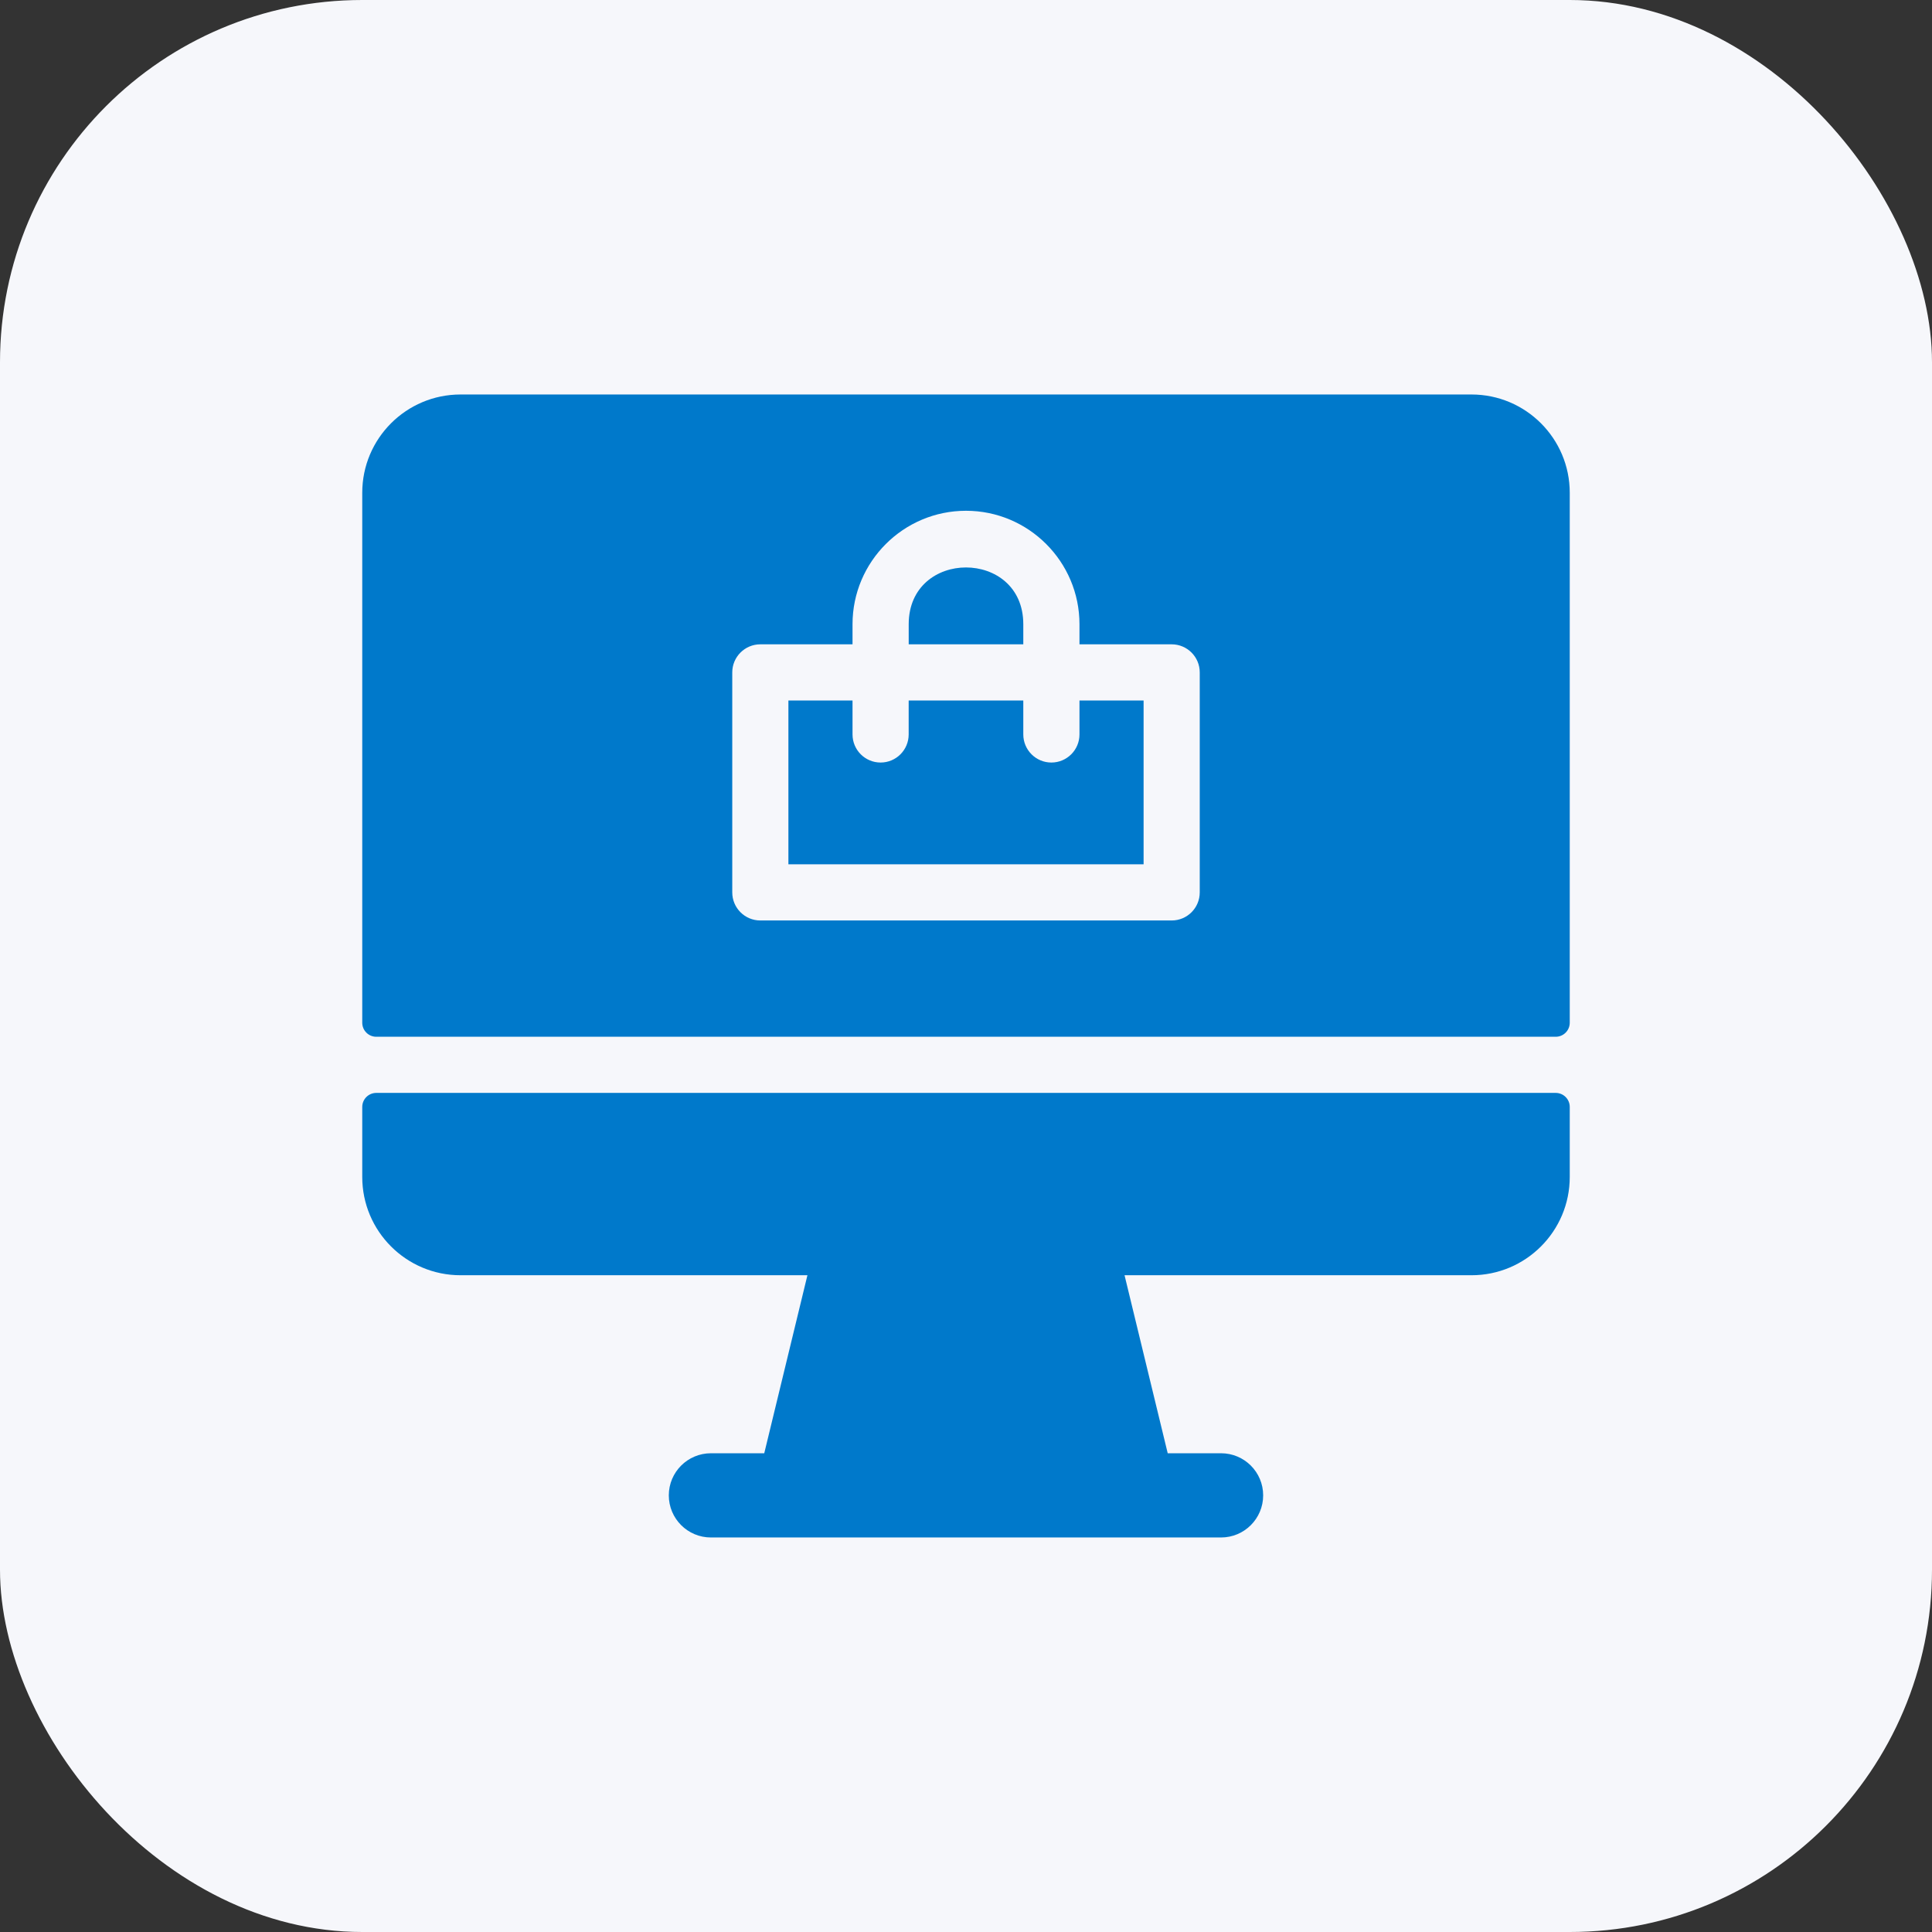
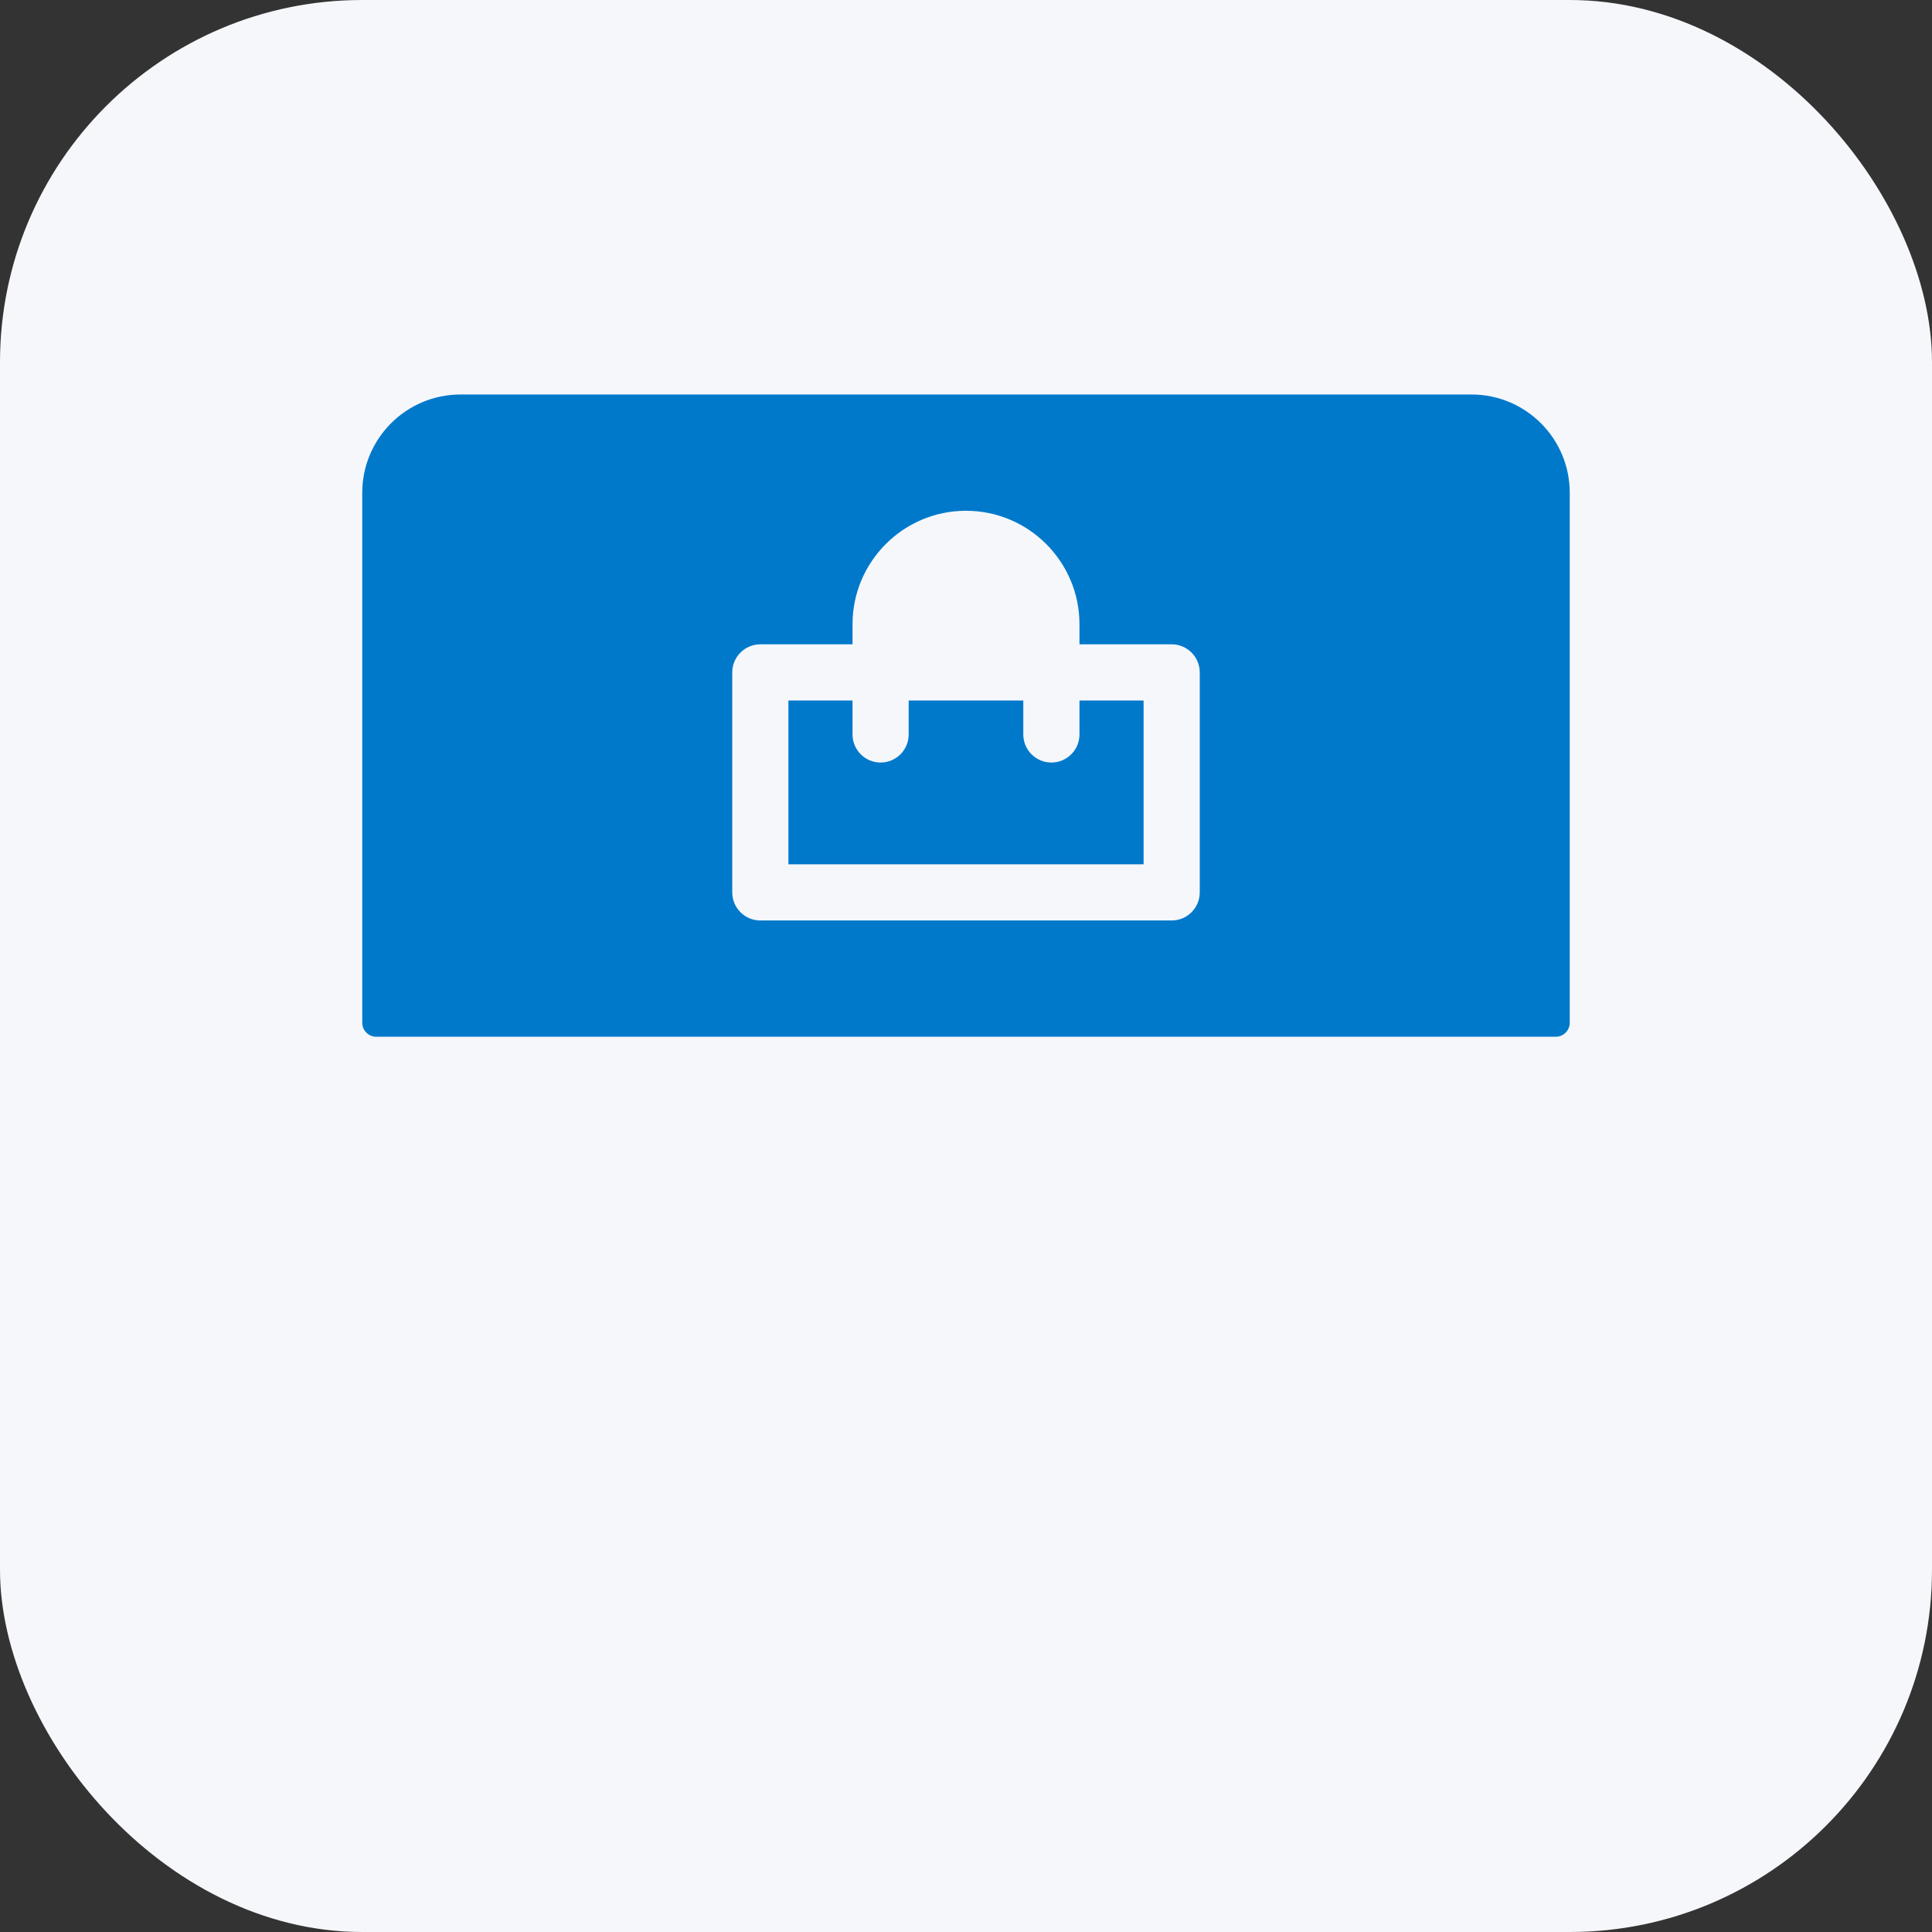
<svg xmlns="http://www.w3.org/2000/svg" width="64" height="64" viewBox="0 0 64 64" fill="none">
  <rect x="0" y="0" width="64" height="64" fill="#333333" stroke="none" />
  <rect width="64" height="64" rx="12" fill="#F6F7FB" />
-   <path d="M51.535 36.204H12.465C12.208 36.204 12 36.412 12 36.669V38.988C12 40.786 13.458 42.244 15.256 42.244H26.747L25.317 48.141H23.551C22.78 48.141 22.155 48.765 22.155 49.536C22.155 50.307 22.78 50.931 23.551 50.931H40.449C41.22 50.931 41.844 50.306 41.844 49.536C41.844 48.765 41.22 48.141 40.449 48.141H38.682L37.252 42.244H48.744C50.542 42.244 52 40.786 52 38.988V36.669C52 36.412 51.792 36.204 51.535 36.204Z" fill="#0079CB" />
  <path d="M35.759 24.329C35.759 24.843 35.342 25.26 34.828 25.26C34.315 25.26 33.898 24.843 33.898 24.329V23.205H30.101V24.329C30.101 24.843 29.685 25.26 29.171 25.26C28.657 25.26 28.241 24.843 28.241 24.329V23.205H26.117V28.631H37.883V23.205H35.759L35.759 24.329Z" fill="#0079CB" />
  <path d="M48.744 13.068H15.256C13.458 13.068 12 14.526 12 16.324V33.879C12 34.136 12.208 34.344 12.465 34.344H51.535C51.792 34.344 52 34.136 52 33.879V16.324C52 14.526 50.542 13.068 48.744 13.068ZM39.743 29.562C39.743 30.076 39.327 30.492 38.813 30.492H25.187C24.674 30.492 24.257 30.076 24.257 29.562V22.274C24.257 21.761 24.674 21.344 25.187 21.344H28.241V20.679C28.241 18.606 29.927 16.92 32 16.92C34.073 16.92 35.759 18.606 35.759 20.679V21.344H38.813C39.327 21.344 39.743 21.761 39.743 22.274V29.562H39.743Z" fill="#0079CB" />
-   <path d="M33.898 20.679C33.898 18.171 30.102 18.17 30.102 20.679V21.344H33.898V20.679Z" fill="#0079CB" />
</svg>